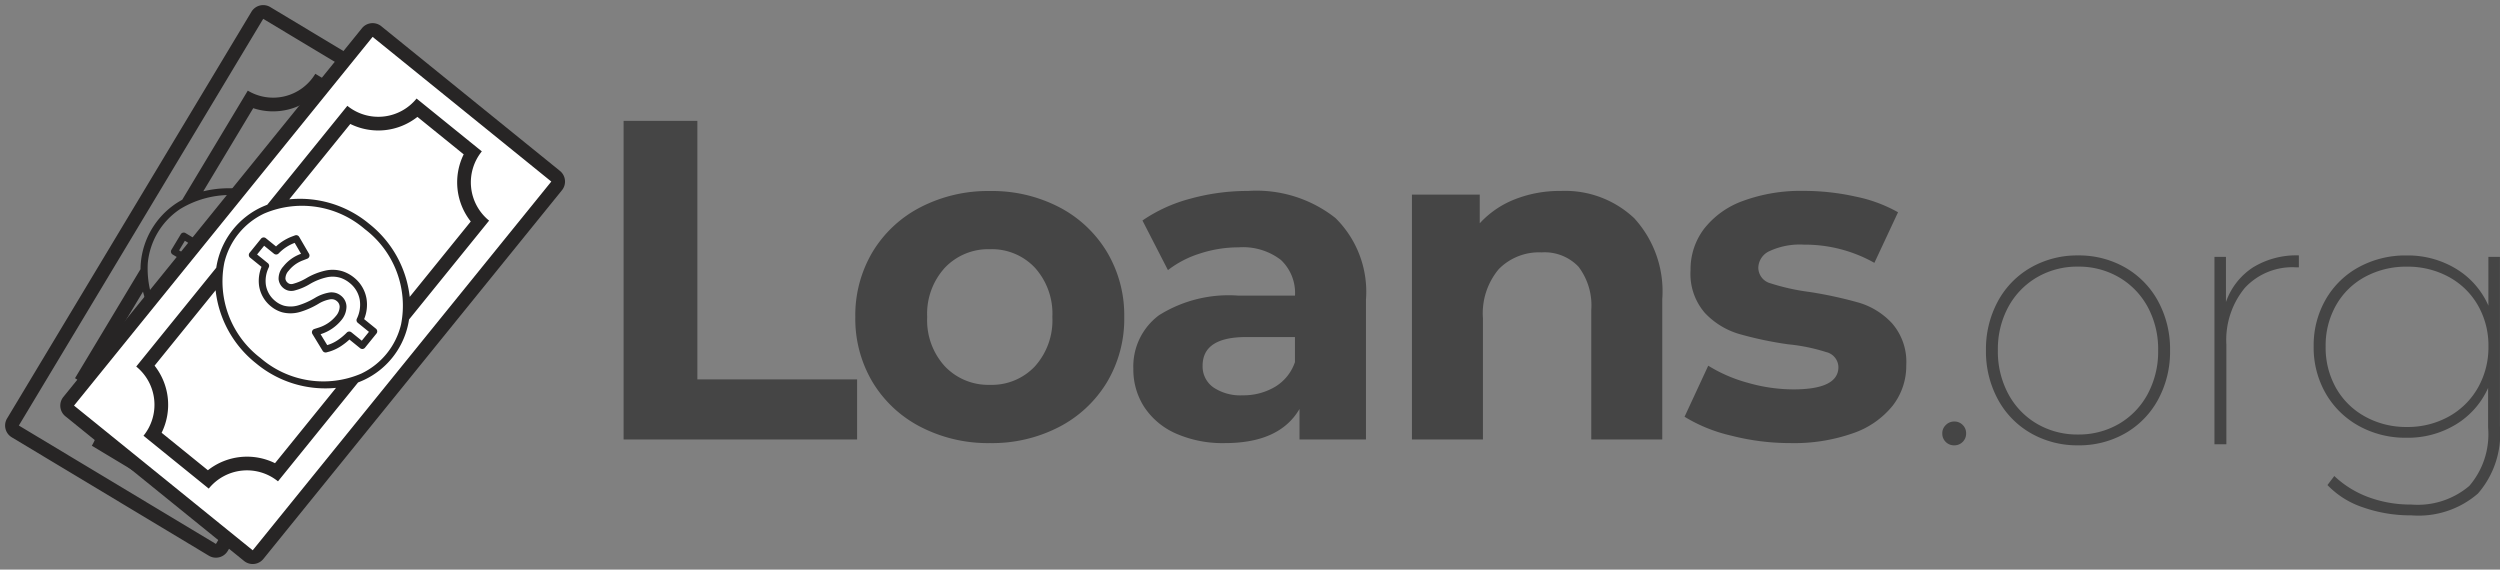
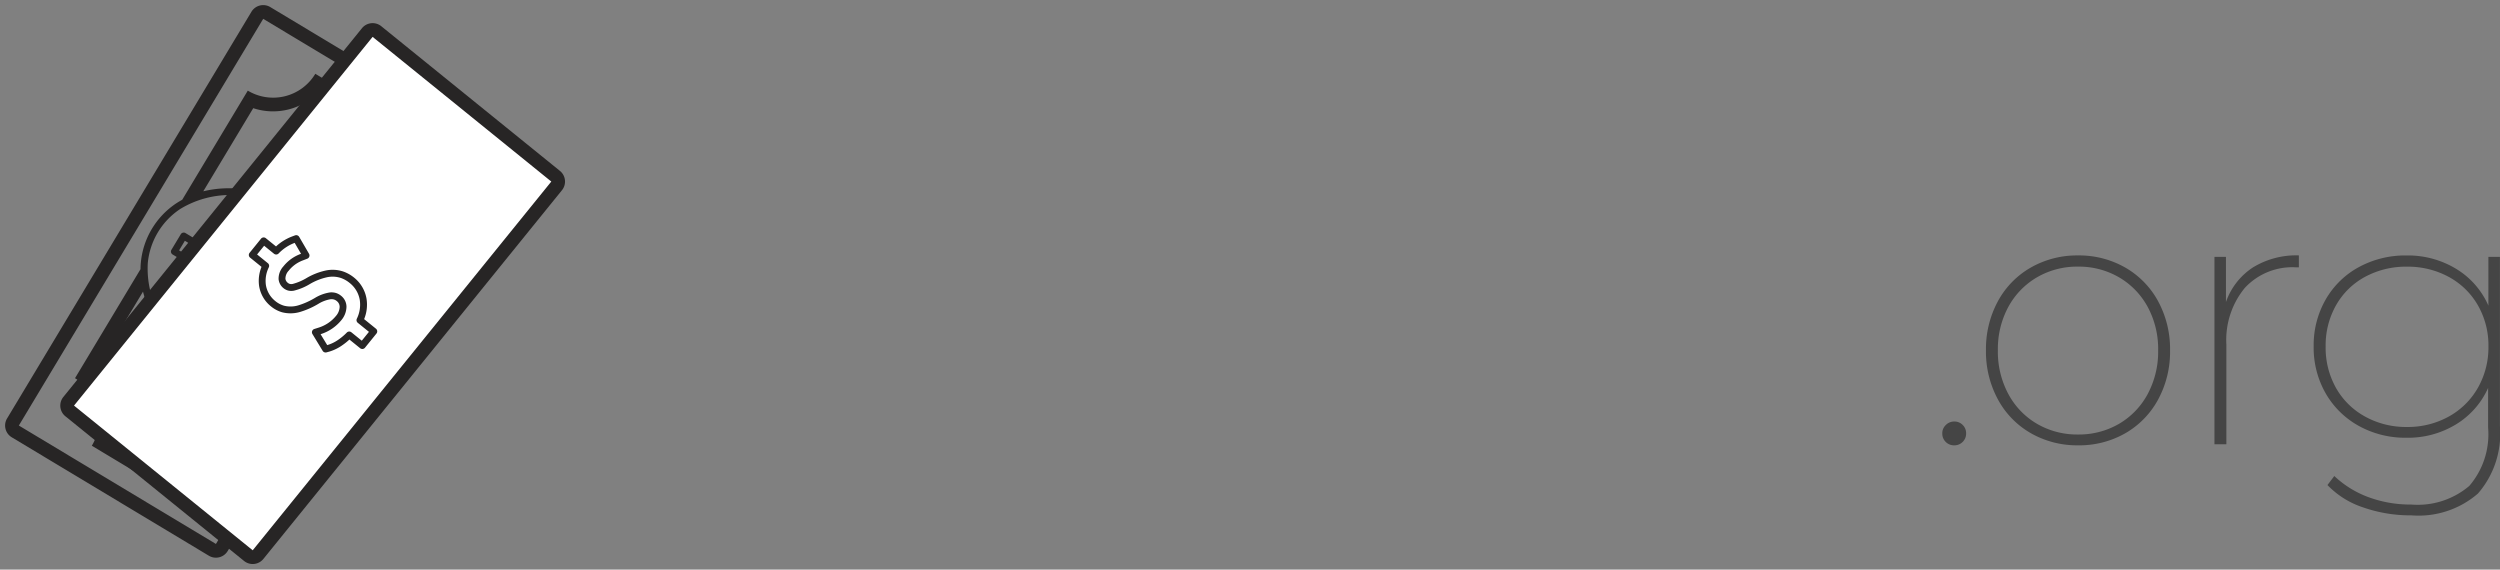
<svg xmlns="http://www.w3.org/2000/svg" width="159.287" height="36.292" viewBox="0 0 159.287 36.292">
  <rect x="0" y="0" width="159.287" height="36.292" fill="#808080" stroke="none" />
  <g transform="translate(-469.175 -8.695)">
    <g transform="translate(-395.666 -553.695)">
-       <path d="M2.407-20.3h4.7V-3.828H17.284V0H2.407ZM25.752.232A9.355,9.355,0,0,1,21.33-.8,7.653,7.653,0,0,1,18.27-3.654a7.871,7.871,0,0,1-1.1-4.147,7.871,7.871,0,0,1,1.1-4.147A7.653,7.653,0,0,1,21.33-14.8a9.355,9.355,0,0,1,4.422-1.029A9.269,9.269,0,0,1,30.16-14.8a7.677,7.677,0,0,1,3.045,2.857,7.871,7.871,0,0,1,1.1,4.147,7.871,7.871,0,0,1-1.1,4.147A7.677,7.677,0,0,1,30.16-.8,9.269,9.269,0,0,1,25.752.232Zm0-3.712a3.768,3.768,0,0,0,2.857-1.174A4.378,4.378,0,0,0,29.725-7.8a4.378,4.378,0,0,0-1.116-3.147,3.768,3.768,0,0,0-2.857-1.175,3.815,3.815,0,0,0-2.871,1.175A4.345,4.345,0,0,0,21.75-7.8a4.345,4.345,0,0,0,1.131,3.146A3.815,3.815,0,0,0,25.752-3.48ZM42.195-15.834a8.12,8.12,0,0,1,5.568,1.726A6.6,6.6,0,0,1,49.706-8.9V0H45.472V-1.943Q44.2.232,40.716.232A7.381,7.381,0,0,1,37.6-.377a4.649,4.649,0,0,1-2.015-1.682,4.378,4.378,0,0,1-.7-2.436,4.065,4.065,0,0,1,1.638-3.422,8.35,8.35,0,0,1,5.061-1.247h3.6a2.883,2.883,0,0,0-.9-2.276,3.96,3.96,0,0,0-2.7-.8,7.875,7.875,0,0,0-2.451.392,6.483,6.483,0,0,0-2.044,1.058l-1.624-3.161a9.8,9.8,0,0,1,3.059-1.392A13.705,13.705,0,0,1,42.195-15.834ZM41.847-2.813a3.94,3.94,0,0,0,2.059-.536,2.936,2.936,0,0,0,1.276-1.58V-6.525h-3.1q-2.784,0-2.784,1.827a1.627,1.627,0,0,0,.682,1.377A3.07,3.07,0,0,0,41.847-2.813ZM62.118-15.834a6.421,6.421,0,0,1,4.683,1.74,6.9,6.9,0,0,1,1.784,5.162V0H64.061V-8.236a4.067,4.067,0,0,0-.812-2.769,2.978,2.978,0,0,0-2.349-.914,3.6,3.6,0,0,0-2.726,1.059,4.383,4.383,0,0,0-1.015,3.147V0H52.635V-15.6h4.321v1.827A6,6,0,0,1,59.189-15.3,7.78,7.78,0,0,1,62.118-15.834ZM76.763.232a15.156,15.156,0,0,1-3.8-.479,9.926,9.926,0,0,1-2.958-1.2L71.514-4.7A9.491,9.491,0,0,0,74.037-3.61a10.574,10.574,0,0,0,2.9.42q2.871,0,2.871-1.421a1.006,1.006,0,0,0-.783-.957,11.6,11.6,0,0,0-2.407-.493,23.221,23.221,0,0,1-3.161-.667A4.9,4.9,0,0,1,71.3-8.062a3.793,3.793,0,0,1-.913-2.726,4.27,4.27,0,0,1,.855-2.625A5.506,5.506,0,0,1,73.733-15.2a10.652,10.652,0,0,1,3.871-.638,15.194,15.194,0,0,1,3.291.362,9.2,9.2,0,0,1,2.712,1L82.1-11.252a9,9,0,0,0-4.495-1.16,4.573,4.573,0,0,0-2.175.406,1.194,1.194,0,0,0-.725,1.044,1.036,1.036,0,0,0,.783,1.015,13.862,13.862,0,0,0,2.494.551,26.7,26.7,0,0,1,3.132.681,4.705,4.705,0,0,1,2.117,1.32,3.744,3.744,0,0,1,.9,2.668,4.12,4.12,0,0,1-.87,2.581A5.554,5.554,0,0,1,80.722-.391,11.305,11.305,0,0,1,76.763.232Z" transform="translate(902.167 590.39)" fill="#454545" />
      <path d="M2.185.069a.734.734,0,0,1-.54-.218A.734.734,0,0,1,1.426-.69a.716.716,0,0,1,.23-.54.746.746,0,0,1,.529-.219.734.734,0,0,1,.541.219.734.734,0,0,1,.219.54.734.734,0,0,1-.219.541A.734.734,0,0,1,2.185.069Zm7.889,0a5.932,5.932,0,0,1-3-.77,5.46,5.46,0,0,1-2.1-2.15A6.382,6.382,0,0,1,4.209-5.98a6.382,6.382,0,0,1,.759-3.128,5.46,5.46,0,0,1,2.1-2.151,5.932,5.932,0,0,1,3-.771,5.914,5.914,0,0,1,3.013.771A5.483,5.483,0,0,1,15.18-9.108a6.382,6.382,0,0,1,.759,3.128,6.382,6.382,0,0,1-.759,3.128A5.483,5.483,0,0,1,13.087-.7,5.914,5.914,0,0,1,10.074.069Zm0-.69a5.079,5.079,0,0,0,2.61-.678,4.84,4.84,0,0,0,1.829-1.9A5.7,5.7,0,0,0,15.18-5.98a5.637,5.637,0,0,0-.667-2.772,4.861,4.861,0,0,0-1.829-1.886,5.079,5.079,0,0,0-2.61-.679,5.079,5.079,0,0,0-2.611.679A4.861,4.861,0,0,0,5.635-8.752,5.637,5.637,0,0,0,4.968-5.98,5.7,5.7,0,0,0,5.635-3.2,4.84,4.84,0,0,0,7.464-1.3,5.079,5.079,0,0,0,10.074-.621ZM19.5-9.062a4.331,4.331,0,0,1,1.714-2.2,5.269,5.269,0,0,1,2.932-.771v.759h-.207A4.128,4.128,0,0,0,20.7-9.959a5.222,5.222,0,0,0-1.173,3.611V0h-.759V-11.937H19.5Zm17.457-2.875V-1.15a5.814,5.814,0,0,1-1.4,4.29,5.78,5.78,0,0,1-4.232,1.391,9.152,9.152,0,0,1-3.082-.506A5.57,5.57,0,0,1,25.967,2.6l.437-.575A6.374,6.374,0,0,0,28.577,3.37a7.681,7.681,0,0,0,2.726.471,5.079,5.079,0,0,0,3.7-1.184,5.041,5.041,0,0,0,1.2-3.715v-2.53a5.188,5.188,0,0,1-2.047,2.323A5.88,5.88,0,0,1,31-.414a6.121,6.121,0,0,1-3.024-.748,5.49,5.49,0,0,1-2.116-2.07,5.851,5.851,0,0,1-.771-3,5.851,5.851,0,0,1,.771-3,5.408,5.408,0,0,1,2.116-2.059A6.2,6.2,0,0,1,31-12.029a5.939,5.939,0,0,1,3.163.851,5.146,5.146,0,0,1,2.058,2.346v-3.105ZM31.027-1.1a5.393,5.393,0,0,0,2.656-.656,4.8,4.8,0,0,0,1.863-1.829,5.186,5.186,0,0,0,.678-2.645,5.123,5.123,0,0,0-.678-2.634,4.74,4.74,0,0,0-1.863-1.806,5.47,5.47,0,0,0-2.656-.644,5.47,5.47,0,0,0-2.657.644,4.661,4.661,0,0,0-1.851,1.806,5.192,5.192,0,0,0-.667,2.634,5.238,5.238,0,0,0,.667,2.656A4.74,4.74,0,0,0,28.37-1.76,5.393,5.393,0,0,0,31.027-1.1Z" transform="translate(987.167 590.695)" fill="#454545" />
    </g>
    <g transform="translate(-132.761 -31.771)">
      <g transform="translate(601.936 67.878) rotate(-59)">
        <path d="M25.959,0H.875A.875.875,0,0,0,0,.875V15.524a.875.875,0,0,0,.875.875h30.23a.875.875,0,0,0,.875-.875V.875A.875.875,0,0,0,31.105,0Zm5.147,15.524H.875V.875h30.23Z" fill="#272525" />
        <path d="M19.363.7H16.4c-.122-.07-.246-.137-.374-.2a5.1,5.1,0,0,0-4.412,0c-.128.061-.252.127-.375.2H3.136A3.135,3.135,0,0,1,0,3.835V9.185a3.136,3.136,0,0,1,3.136,3.137h8.107c.123.07.248.137.376.2a5.083,5.083,0,0,0,4.409,0c.128-.061.253-.127.376-.2h8.107a3.136,3.136,0,0,1,3.136-3.137V3.835A3.135,3.135,0,0,1,24.511.7H19.363ZM8.283,11.447H3.915A4.027,4.027,0,0,0,.875,8.407V4.613a4.026,4.026,0,0,0,3.04-3.04h6.18A6.9,6.9,0,0,0,8.1,6.51a6.9,6.9,0,0,0,1.991,4.937Zm7.557.677a4.662,4.662,0,0,1-4.034,0A6.125,6.125,0,0,1,8.541,6.51,6.13,6.13,0,0,1,11.806.9a4.653,4.653,0,0,1,4.036,0A6.13,6.13,0,0,1,19.106,6.51,6.125,6.125,0,0,1,15.84,12.124ZM26.773,4.613V8.407a4.026,4.026,0,0,0-3.041,3.041h-6.18A6.9,6.9,0,0,0,19.543,6.51a6.9,6.9,0,0,0-1.991-4.937h6.18A4.025,4.025,0,0,0,26.773,4.613Z" transform="translate(2.167 1.689)" fill="#272525" />
        <path d="M4.092,4.462a4.177,4.177,0,0,0-1.106-.625,3.376,3.376,0,0,1-.858-.453.43.43,0,0,1-.115-.14.356.356,0,0,1-.029-.163.377.377,0,0,1,.109-.269.741.741,0,0,1,.526-.159A2.1,2.1,0,0,1,3.3,2.76a2.193,2.193,0,0,1,.405.186l.256.147a.219.219,0,0,0,.313-.113l.442-1.164a.219.219,0,0,0-.094-.266l-.183-.108a3.13,3.13,0,0,0-1.126-.389V.218A.218.218,0,0,0,3.091,0H1.939A.218.218,0,0,0,1.72.218v.936A2.363,2.363,0,0,0,.7,1.777,2.072,2.072,0,0,0,.143,3.206,1.974,1.974,0,0,0,.3,4a2.157,2.157,0,0,0,.748.88,5.137,5.137,0,0,0,1.113.569,2.128,2.128,0,0,1,.72.418.583.583,0,0,1,.125.178.525.525,0,0,1,.039.209.465.465,0,0,1-.174.374.934.934,0,0,1-.6.18h0a2.311,2.311,0,0,1-1.24-.371L.763,6.26a.219.219,0,0,0-.327.109L.013,7.551A.219.219,0,0,0,.092,7.8l.154.111a2.826,2.826,0,0,0,.852.391,3.821,3.821,0,0,0,.549.118V9.3a.219.219,0,0,0,.219.219H3.028A.219.219,0,0,0,3.247,9.3V8.33a2.41,2.41,0,0,0,1.112-.706h0A2.192,2.192,0,0,0,4.9,6.183a2.3,2.3,0,0,0-.13-.787A2.131,2.131,0,0,0,4.092,4.462ZM4.03,7.336a2.012,2.012,0,0,1-1.054.616.218.218,0,0,0-.166.213v.914H2.084V8.229a.218.218,0,0,0-.2-.218,3.554,3.554,0,0,1-.665-.125A2.429,2.429,0,0,1,.5,7.558L.481,7.543l.273-.764L.788,6.8a2.765,2.765,0,0,0,1.482.444h0a1.37,1.37,0,0,0,.88-.282.9.9,0,0,0,.329-.709.953.953,0,0,0-.074-.38,1,1,0,0,0-.216-.314,2.6,2.6,0,0,0-.869-.516A4.779,4.779,0,0,1,1.3,4.526a1.706,1.706,0,0,1-.6-.7A1.547,1.547,0,0,1,.58,3.206a1.637,1.637,0,0,1,.437-1.129,1.951,1.951,0,0,1,.974-.544.218.218,0,0,0,.166-.213V.437h.714v.81a.218.218,0,0,0,.2.217,2.759,2.759,0,0,1,1.144.356l.023.014-.285.752-.033-.019a2.573,2.573,0,0,0-.484-.221,2.521,2.521,0,0,0-.817-.129,1.153,1.153,0,0,0-.831.283.842.842,0,0,0-.17.93.848.848,0,0,0,.223.283,3.615,3.615,0,0,0,.98.528,3.766,3.766,0,0,1,.994.558,1.709,1.709,0,0,1,.543.744,1.89,1.89,0,0,1,.1.64A1.75,1.75,0,0,1,4.03,7.336Z" transform="translate(13.542 3.442)" fill="#272525" />
      </g>
      <g transform="translate(605.422 66.438) rotate(-51)">
        <path d="M0,.455.145,15.772l31.236-.143L31.073,0Z" transform="translate(0.329 0.249)" fill="#fff" />
        <path d="M25.959,0H.875A.875.875,0,0,0,0,.875V15.524a.875.875,0,0,0,.875.875h30.23a.875.875,0,0,0,.875-.875V.875A.875.875,0,0,0,31.105,0Zm5.147,15.524H.875V.875h30.23Z" fill="#272525" />
-         <path d="M19.363.7H16.4c-.122-.07-.246-.137-.374-.2a5.1,5.1,0,0,0-4.412,0c-.128.061-.252.127-.375.2H3.136A3.135,3.135,0,0,1,0,3.835V9.185a3.136,3.136,0,0,1,3.136,3.137h8.107c.123.07.248.137.376.2a5.083,5.083,0,0,0,4.409,0c.128-.061.253-.127.376-.2h8.107a3.136,3.136,0,0,1,3.136-3.137V3.835A3.135,3.135,0,0,1,24.511.7H19.363ZM8.283,11.447H3.915A4.027,4.027,0,0,0,.875,8.407V4.613a4.026,4.026,0,0,0,3.04-3.04h6.18A6.9,6.9,0,0,0,8.1,6.51a6.9,6.9,0,0,0,1.991,4.937Zm7.557.677a4.662,4.662,0,0,1-4.034,0A6.125,6.125,0,0,1,8.541,6.51,6.13,6.13,0,0,1,11.806.9a4.653,4.653,0,0,1,4.036,0A6.13,6.13,0,0,1,19.106,6.51,6.125,6.125,0,0,1,15.84,12.124ZM26.773,4.613V8.407a4.026,4.026,0,0,0-3.041,3.041h-6.18A6.9,6.9,0,0,0,19.543,6.51a6.9,6.9,0,0,0-1.991-4.937h6.18A4.025,4.025,0,0,0,26.773,4.613Z" transform="translate(2.167 1.689)" fill="#272525" />
        <path d="M4.092,4.462a4.177,4.177,0,0,0-1.106-.625,3.376,3.376,0,0,1-.858-.453.43.43,0,0,1-.115-.14.356.356,0,0,1-.029-.163.377.377,0,0,1,.109-.269.741.741,0,0,1,.526-.159A2.1,2.1,0,0,1,3.3,2.76a2.193,2.193,0,0,1,.405.186l.256.147a.219.219,0,0,0,.313-.113l.442-1.164a.219.219,0,0,0-.094-.266l-.183-.108a3.13,3.13,0,0,0-1.126-.389V.218A.218.218,0,0,0,3.091,0H1.939A.218.218,0,0,0,1.72.218v.936A2.363,2.363,0,0,0,.7,1.777,2.072,2.072,0,0,0,.143,3.206,1.974,1.974,0,0,0,.3,4a2.157,2.157,0,0,0,.748.88,5.137,5.137,0,0,0,1.113.569,2.128,2.128,0,0,1,.72.418.583.583,0,0,1,.125.178.525.525,0,0,1,.039.209.465.465,0,0,1-.174.374.934.934,0,0,1-.6.18h0a2.311,2.311,0,0,1-1.24-.371L.763,6.26a.219.219,0,0,0-.327.109L.013,7.551A.219.219,0,0,0,.092,7.8l.154.111a2.826,2.826,0,0,0,.852.391,3.821,3.821,0,0,0,.549.118V9.3a.219.219,0,0,0,.219.219H3.028A.219.219,0,0,0,3.247,9.3V8.33a2.41,2.41,0,0,0,1.112-.706h0A2.192,2.192,0,0,0,4.9,6.183a2.3,2.3,0,0,0-.13-.787A2.131,2.131,0,0,0,4.092,4.462ZM4.03,7.336a2.012,2.012,0,0,1-1.054.616.218.218,0,0,0-.166.213v.914H2.084V8.229a.218.218,0,0,0-.2-.218,3.554,3.554,0,0,1-.665-.125A2.429,2.429,0,0,1,.5,7.558L.481,7.543l.273-.764L.788,6.8a2.765,2.765,0,0,0,1.482.444h0a1.37,1.37,0,0,0,.88-.282.9.9,0,0,0,.329-.709.953.953,0,0,0-.074-.38,1,1,0,0,0-.216-.314,2.6,2.6,0,0,0-.869-.516A4.779,4.779,0,0,1,1.3,4.526a1.706,1.706,0,0,1-.6-.7A1.547,1.547,0,0,1,.58,3.206a1.637,1.637,0,0,1,.437-1.129,1.951,1.951,0,0,1,.974-.544.218.218,0,0,0,.166-.213V.437h.714v.81a.218.218,0,0,0,.2.217,2.759,2.759,0,0,1,1.144.356l.023.014-.285.752-.033-.019a2.573,2.573,0,0,0-.484-.221,2.521,2.521,0,0,0-.817-.129,1.153,1.153,0,0,0-.831.283.842.842,0,0,0-.17.93.848.848,0,0,0,.223.283,3.615,3.615,0,0,0,.98.528,3.766,3.766,0,0,1,.994.558,1.709,1.709,0,0,1,.543.744,1.89,1.89,0,0,1,.1.64A1.75,1.75,0,0,1,4.03,7.336Z" transform="translate(13.542 3.442)" fill="#272525" />
      </g>
    </g>
  </g>
</svg>